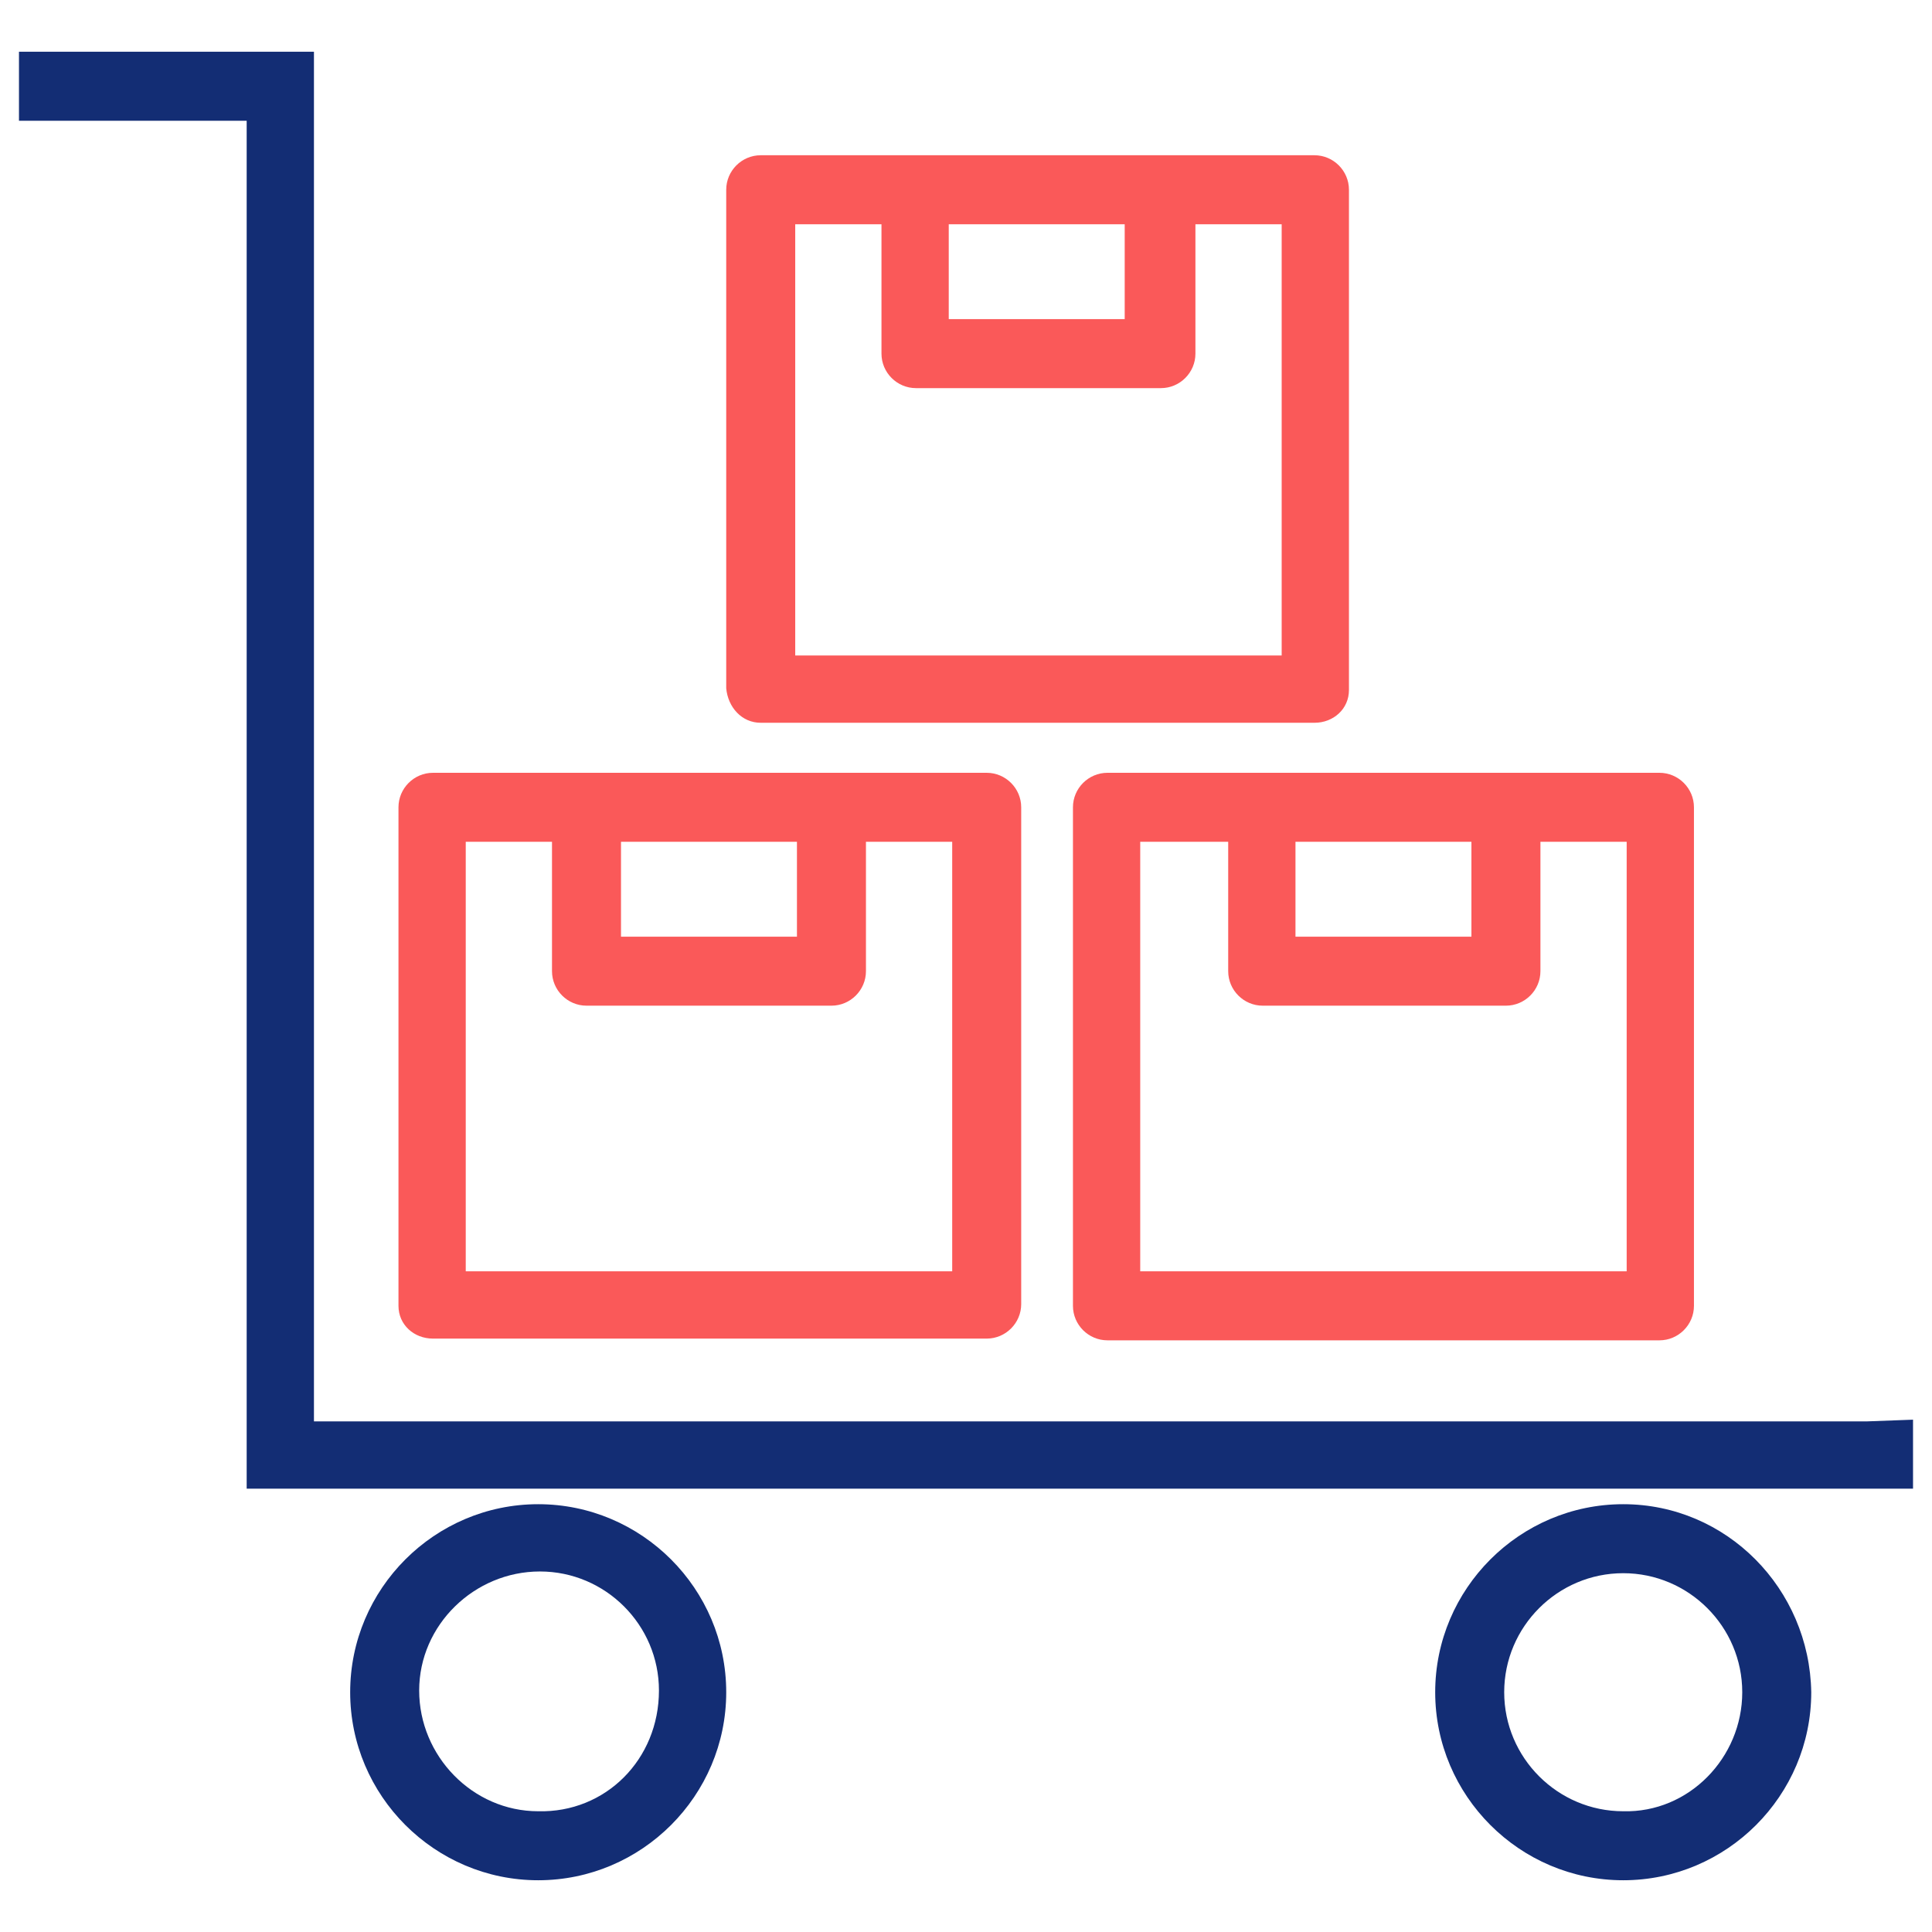
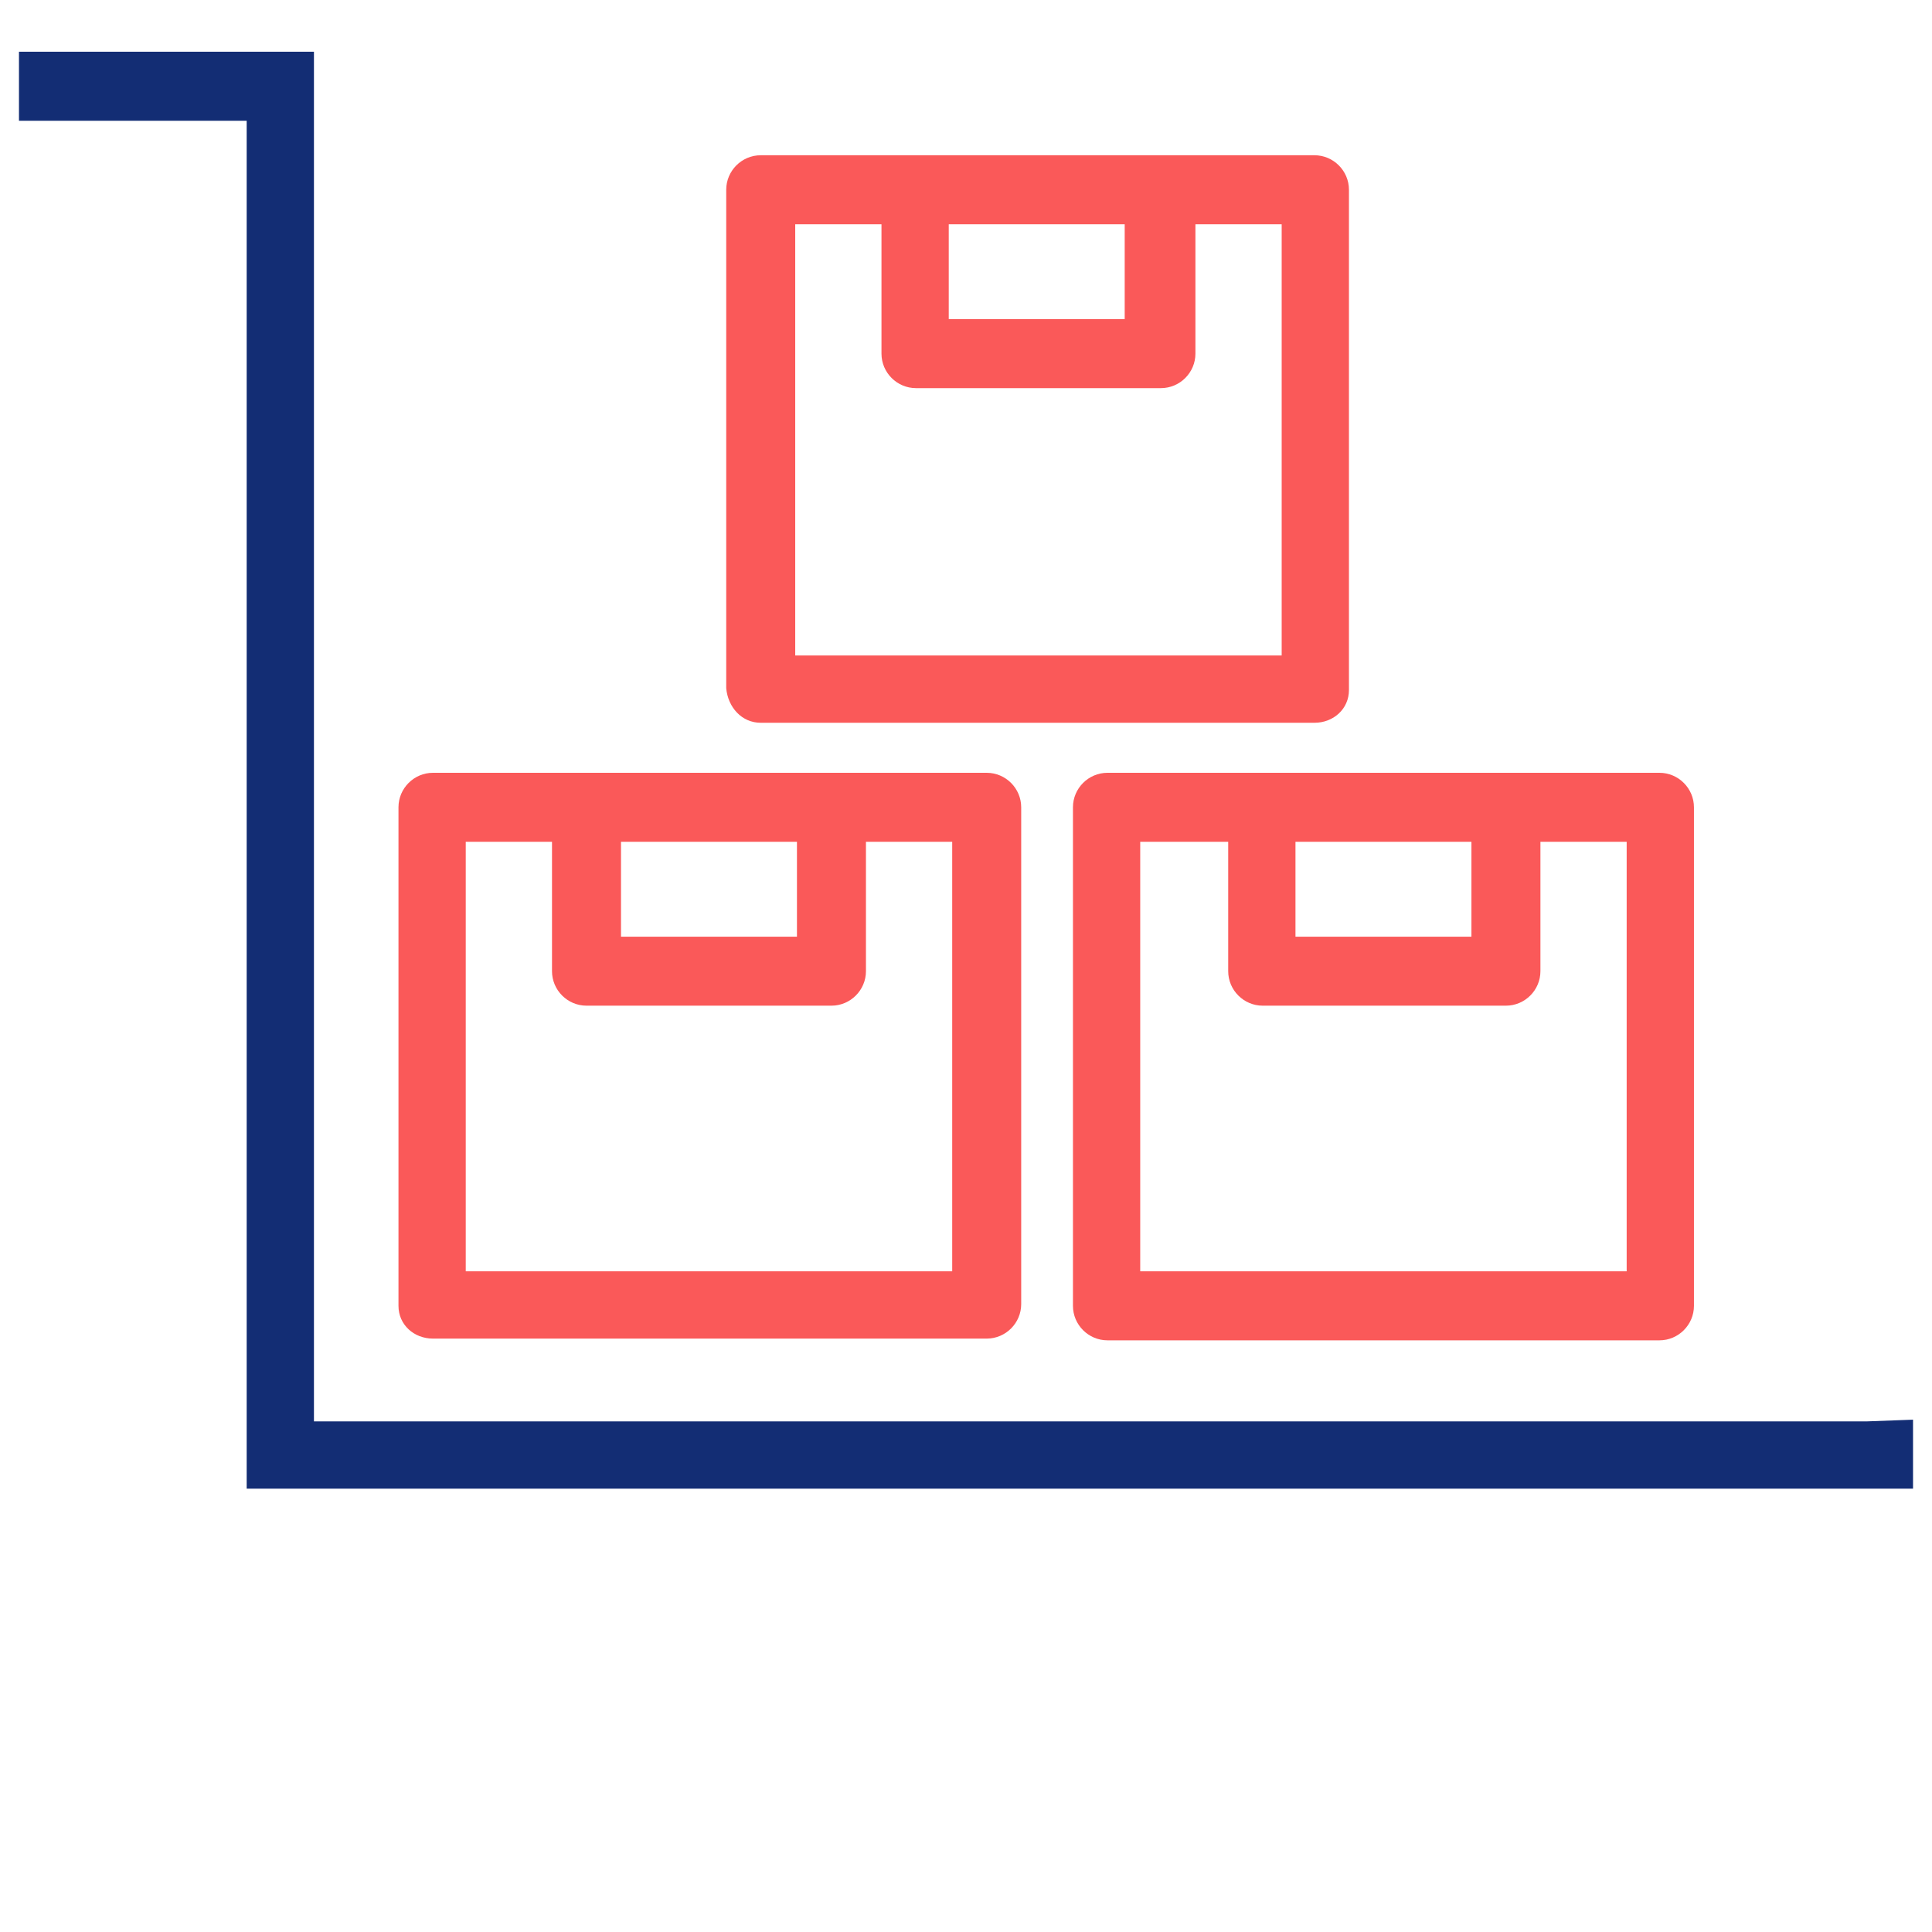
<svg xmlns="http://www.w3.org/2000/svg" version="1.1" id="Layer_1" x="0px" y="0px" viewBox="0 0 112 112" style="enable-background:new 0 0 112 112;" xml:space="preserve">
  <style type="text/css">
	.st0{fill:#132D74;}
	.st1{fill:#FA5959;}
</style>
  <g>
    <path class="st0" d="M108.2,82.4h-90v-65V3H1.1v2v2h2.7h10.5v7.6v71.7h96.6v-2v-2L108.2,82.4z" />
-     <path class="st0" d="M31.2,87.2c-6,0-10.9,4.9-10.9,10.9c0,6,4.9,10.9,10.9,10.9s10.9-4.9,10.9-10.9c0,0,0,0,0,0   C42.1,92.1,37.2,87.2,31.2,87.2z M31.2,105c-3.8,0-6.9-3.2-6.9-7c0-3.8,3.2-6.9,7-6.9c3.8,0,6.9,3.1,6.9,6.9   C38.2,102,35.1,105.1,31.2,105L31.2,105z" />
-     <path class="st0" d="M94.1,87.2c-6,0-10.9,4.9-10.9,10.9c0,6,4.9,10.9,10.9,10.9c6,0,10.9-4.9,10.9-10.9c0,0,0,0,0,0   C104.9,92.1,100.1,87.2,94.1,87.2z M94.1,105c-3.8,0-6.9-3.1-6.9-6.9c0-3.8,3.1-6.9,6.9-6.9c3.8,0,6.9,3.1,6.9,6.9   C101,101.9,97.9,105.1,94.1,105L94.1,105z" />
    <path class="st1" d="M62.2,46.8v28.9c0,1.1,0.9,2,2,2c0,0,0,0,0,0h32c1.1,0,2-0.9,2-2V46.8c0-1.1-0.9-2-2-2l0,0h-32   C63.1,44.8,62.2,45.7,62.2,46.8C62.2,46.8,62.2,46.8,62.2,46.8L62.2,46.8z M75.1,48.8h10.2v5.5H75.1L75.1,48.8z M66.1,48.8h5.1v7.5   c0,1.1,0.9,2,2,2l0,0h14.1c1.1,0,2-0.9,2-2l0,0v-7.5h5v24.9H66.1L66.1,48.8z" />
    <path class="st1" d="M44.1,41.9h32.1c1.1,0,2-0.8,2-1.9c0,0,0,0,0,0V11c0-1.1-0.9-2-2-2l0,0H44.1c-1.1,0-2,0.9-2,2l0,0v28.9   C42.2,41,43,41.9,44.1,41.9L44.1,41.9L44.1,41.9z M55,13h10.2v5.5H55V13z M46.1,13h5v7.5c0,1.1,0.9,2,2,2l0,0h14.2c1.1,0,2-0.9,2-2   l0,0V13h5v25H46.1V13z" />
    <path class="st1" d="M25.1,77.6h32.1c1.1,0,2-0.9,2-2V46.8c0-1.1-0.9-2-2-2l0,0H25.1c-1.1,0-2,0.9-2,2l0,0v28.9   C23.1,76.8,24,77.6,25.1,77.6z M36,48.8h10.2v5.5H36L36,48.8z M27,48.8h5v7.5c0,1.1,0.9,2,2,2l0,0h14.2c1.1,0,2-0.9,2-2l0,0v-7.5h5   v24.9H27V48.8z" />
  </g>
</svg>